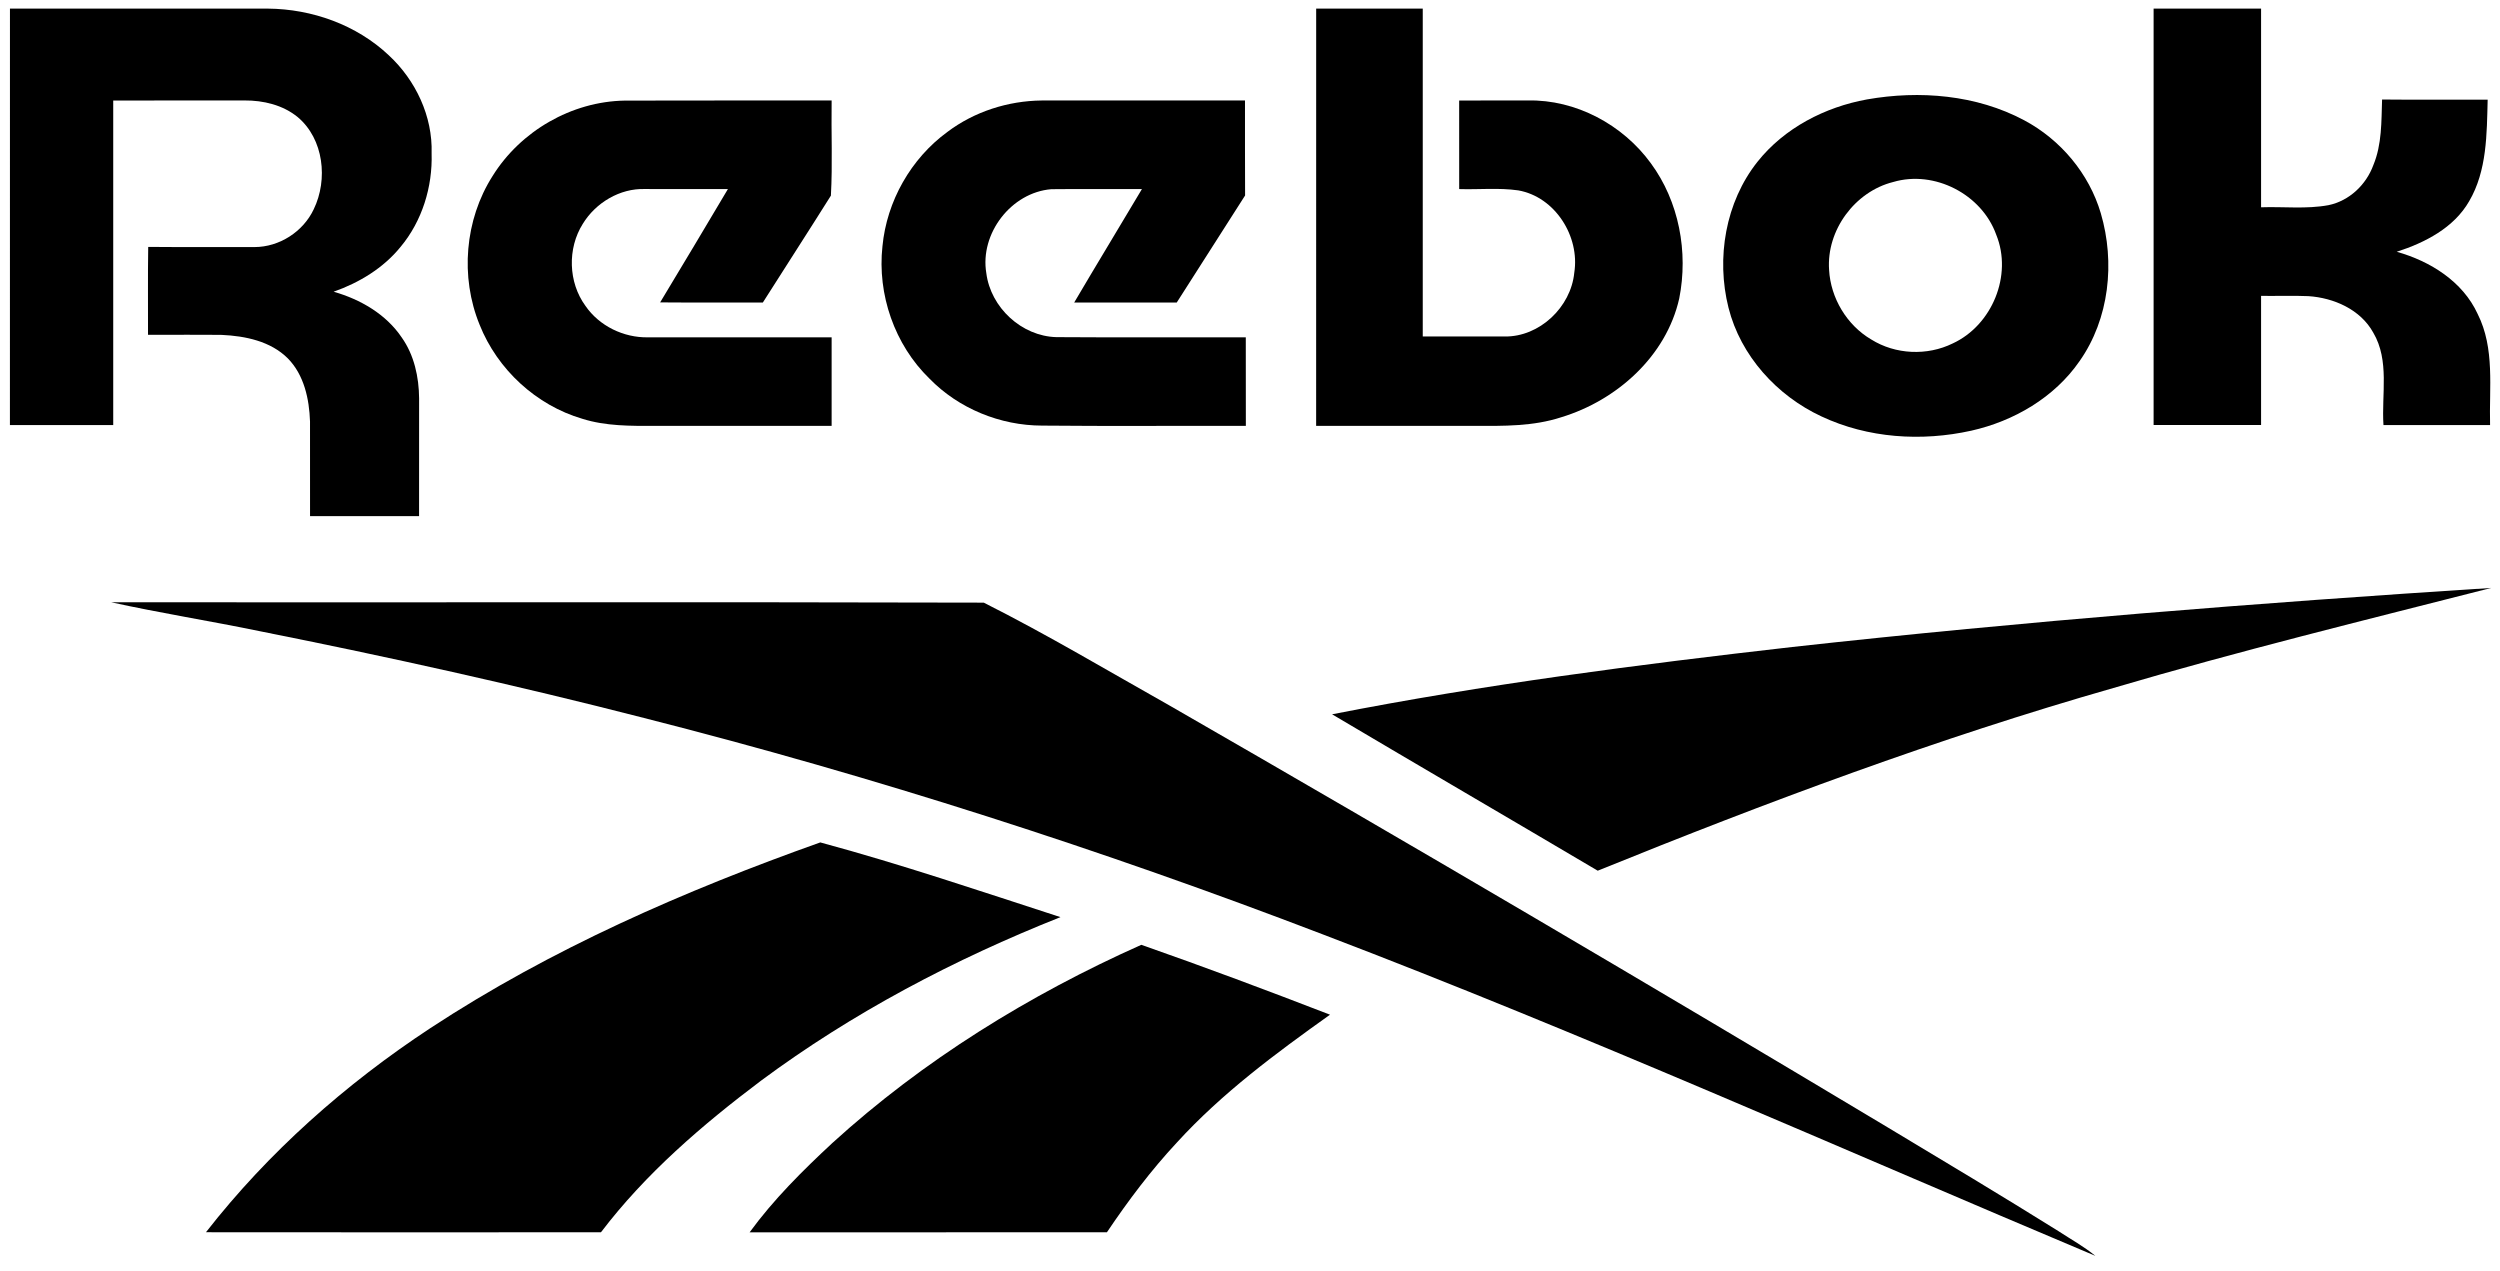
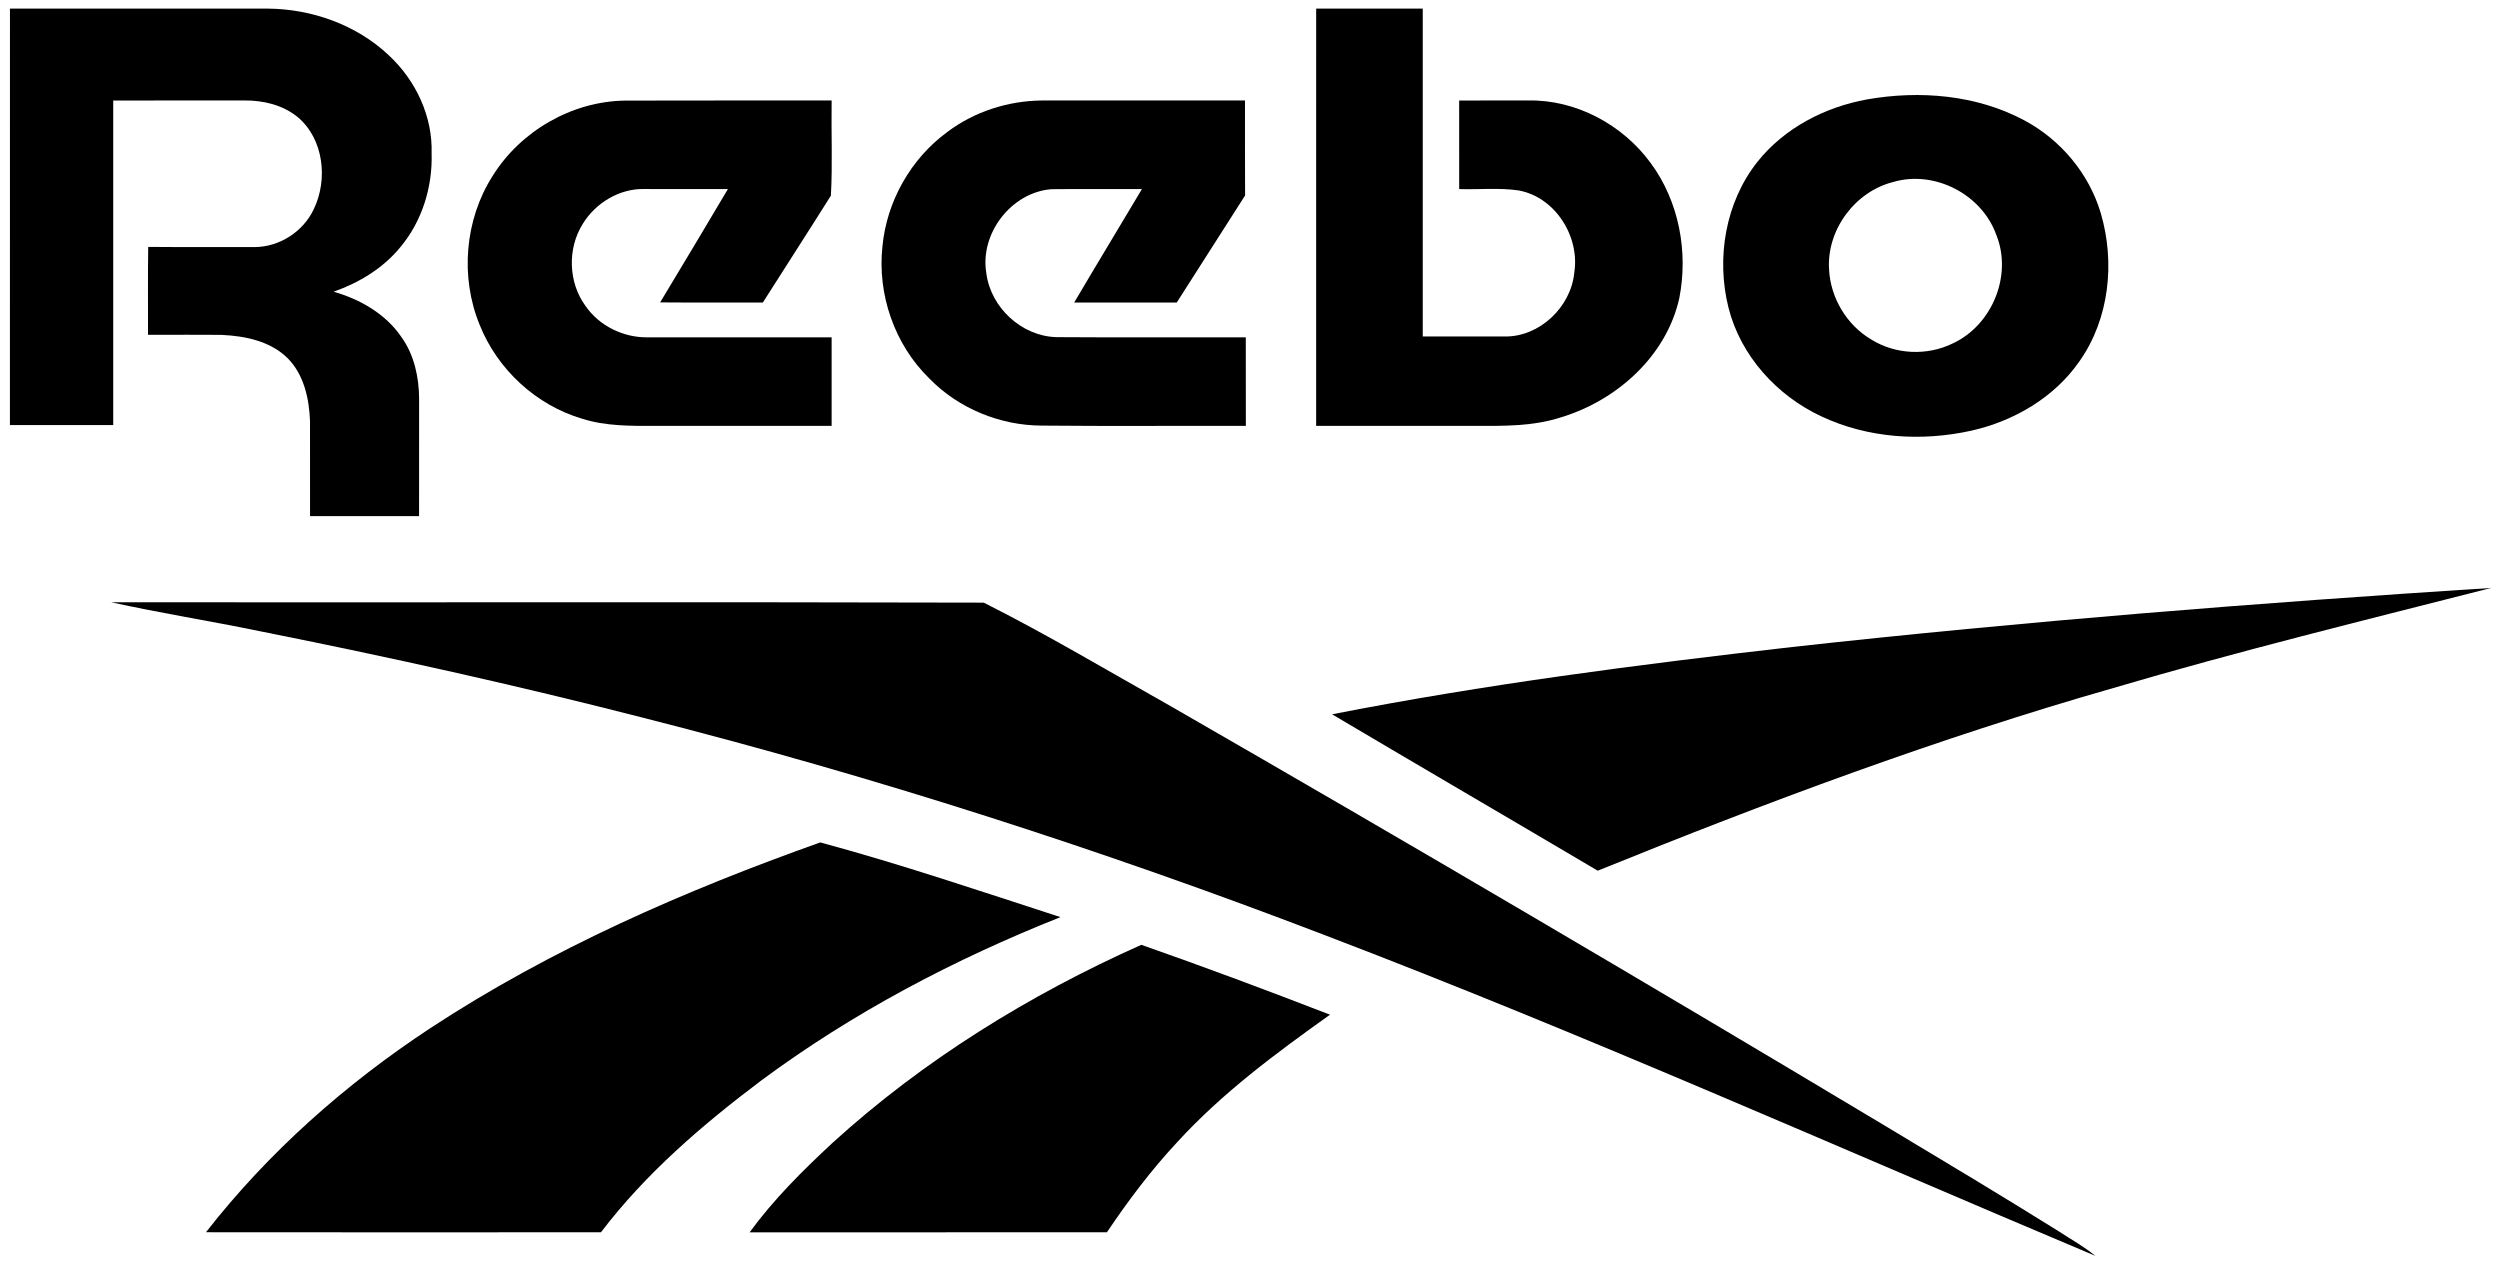
<svg xmlns="http://www.w3.org/2000/svg" width="362" height="184" viewBox="0 0 362 184" fill="none">
  <path d="M1.441 1.242C13.89 1.247 26.34 1.242 38.79 1.247C45.182 1.3 51.632 3.597 56.31 8.019C60.194 11.625 62.664 16.848 62.497 22.2C62.65 27.053 61.127 32.011 57.996 35.757C55.501 38.831 52.006 40.936 48.309 42.241C52.173 43.344 55.894 45.483 58.178 48.878C59.978 51.429 60.658 54.59 60.687 57.673C60.692 63.361 60.697 69.049 60.682 74.737C55.42 74.727 50.157 74.737 44.895 74.732C44.885 70.166 44.904 65.601 44.89 61.035C44.78 57.774 44.038 54.297 41.682 51.899C39.187 49.401 35.514 48.648 32.115 48.494C28.552 48.451 24.994 48.49 21.432 48.48C21.446 44.236 21.394 39.996 21.461 35.752C26.594 35.8 31.727 35.757 36.86 35.776C40.447 35.771 43.908 33.551 45.431 30.295C47.514 26.007 46.887 20.123 43.109 16.958C40.968 15.203 38.139 14.531 35.419 14.546C29.074 14.56 22.734 14.541 16.395 14.555C16.399 30.218 16.395 45.881 16.395 61.548C11.41 61.548 6.42 61.548 1.436 61.548C1.436 41.445 1.431 21.346 1.441 1.242Z" fill="black" />
  <path d="M190.582 1.242C195.724 1.247 200.867 1.247 206.015 1.242C206.015 17.068 206.019 32.894 206.015 48.72C209.965 48.725 213.915 48.72 217.871 48.725C222.922 48.797 227.471 44.471 227.955 39.488C228.788 34.237 225.182 28.506 219.839 27.566C217.009 27.163 214.136 27.47 211.291 27.379C211.287 23.101 211.291 18.828 211.287 14.555C214.6 14.541 217.914 14.56 221.227 14.546C228.175 14.402 234.965 18.042 239.035 23.629C243.124 29.172 244.489 36.505 243.153 43.219C241.266 51.607 234.089 57.985 226.059 60.421C222.022 61.74 217.727 61.687 213.532 61.663C205.88 61.663 198.229 61.663 190.577 61.663C190.577 41.521 190.572 21.384 190.582 1.242Z" fill="black" />
-   <path d="M311.842 1.246C317.028 1.241 322.213 1.241 327.404 1.246C327.404 10.832 327.399 20.424 327.404 30.015C330.65 29.9 333.945 30.303 337.163 29.708C340.179 29.085 342.621 26.759 343.665 23.896C344.91 20.899 344.819 17.59 344.925 14.41C350.019 14.463 355.114 14.415 360.214 14.434C360.085 19.402 360.128 24.706 357.537 29.133C355.32 32.998 351.135 35.137 347.046 36.456C351.887 37.818 356.599 40.743 358.763 45.458C361.282 50.455 360.415 56.166 360.563 61.547C355.416 61.547 350.268 61.547 345.126 61.547C344.829 57.092 346.04 52.219 343.646 48.162C341.798 44.81 337.934 43.122 334.251 42.882C331.972 42.786 329.683 42.873 327.404 42.844C327.399 49.078 327.399 55.313 327.404 61.542C322.213 61.547 317.028 61.547 311.842 61.542C311.847 41.444 311.842 21.345 311.842 1.246Z" fill="black" />
  <path d="M270.335 14.397C277.962 13.054 286.184 13.726 293.098 17.413C298.375 20.224 302.503 25.135 304.198 30.89C306.286 38.002 305.438 46.159 301.119 52.293C297.48 57.563 291.609 60.978 285.437 62.364C278.24 63.961 270.464 63.457 263.746 60.297C257.301 57.3 252.043 51.526 250.286 44.557C248.481 37.378 249.836 29.273 254.485 23.423C258.378 18.526 264.249 15.505 270.335 14.397ZM274.137 26.353C268.582 27.744 264.454 33.34 264.852 39.076C265.077 43.162 267.423 47.085 270.957 49.156C274.462 51.348 279.054 51.55 282.76 49.727C288.463 47.089 291.446 39.843 289.052 33.983C286.955 28.127 280.108 24.593 274.137 26.353Z" fill="black" />
  <path d="M71.315 25.506C75.366 18.974 82.773 14.691 90.464 14.567C100.452 14.533 110.436 14.562 120.42 14.552C120.348 19.142 120.568 23.765 120.314 28.326C117.063 33.505 113.735 38.641 110.46 43.806C105.499 43.792 100.543 43.83 95.587 43.787C98.867 38.325 102.162 32.867 105.399 27.381C101.395 27.371 97.392 27.39 93.385 27.371C89.764 27.251 86.255 29.352 84.387 32.416C82.146 35.975 82.28 40.881 84.77 44.286C86.777 47.211 90.306 48.909 93.825 48.846C102.688 48.846 111.556 48.842 120.42 48.846C120.42 53.119 120.424 57.392 120.42 61.665C111.882 61.67 103.344 61.665 94.807 61.67C91.302 61.675 87.715 61.709 84.335 60.644C77.645 58.687 72.024 53.498 69.448 47.024C66.613 40.099 67.293 31.831 71.315 25.506Z" fill="black" />
  <path d="M137.184 19.103C141.091 16.159 145.956 14.605 150.831 14.552C160.647 14.547 170.463 14.552 180.275 14.552C180.284 19.137 180.26 23.721 180.289 28.306C176.99 33.471 173.7 38.646 170.391 43.806C165.44 43.801 160.494 43.806 155.543 43.806C158.775 38.31 162.093 32.867 165.349 27.381C160.978 27.39 156.606 27.347 152.234 27.395C146.426 27.865 141.853 33.816 142.82 39.562C143.457 44.535 147.929 48.683 152.957 48.817C162.103 48.88 171.249 48.832 180.39 48.841C180.404 53.114 180.39 57.387 180.399 61.665C170.564 61.641 160.729 61.723 150.893 61.627C144.841 61.622 138.807 59.162 134.575 54.812C129.537 49.916 127.014 42.626 127.78 35.658C128.398 29.14 131.903 22.959 137.184 19.103Z" fill="black" />
  <path d="M259.507 93.686C293.169 89.96 326.946 87.303 360.738 85.131C342.465 89.792 324.131 94.281 306.031 99.619C280.614 106.884 255.829 116.15 231.351 126.077C218.542 118.504 205.686 111.018 192.886 103.431C214.918 99.106 237.207 96.233 259.507 93.686Z" fill="black" />
  <path d="M16.087 87.205C58.211 87.258 100.339 87.143 142.452 87.263C151.656 91.9 160.528 97.19 169.507 102.249C204.289 122.262 238.885 142.605 273.309 163.227C281.583 168.195 289.862 173.149 298.05 178.261C299.846 179.441 301.742 180.482 303.408 181.849C266.212 166.195 229.347 149.712 191.634 135.335C159.48 123.01 126.651 112.45 93.281 103.971C74.86 99.237 56.286 95.123 37.635 91.401C30.472 89.919 23.227 88.778 16.087 87.205Z" fill="black" />
  <path d="M62.298 148.885C79.795 137.395 99.116 128.978 118.777 121.981C130.494 125.147 142.01 129.055 153.555 132.801C138.203 138.896 123.45 146.646 110.163 156.506C101.668 162.903 93.485 169.929 87.02 178.432C67.953 178.441 48.886 178.451 29.823 178.427C38.878 166.826 50.03 156.961 62.298 148.885Z" fill="black" />
  <path d="M120.52 165.511C133.693 153.517 149.035 144.055 165.262 136.809C174.427 140.017 183.525 143.427 192.585 146.928C184.746 152.515 176.941 158.284 170.424 165.425C166.67 169.453 163.352 173.865 160.283 178.431C143.035 178.45 125.787 178.426 108.54 178.445C112.016 173.683 116.215 169.511 120.52 165.511Z" fill="black" />
</svg>